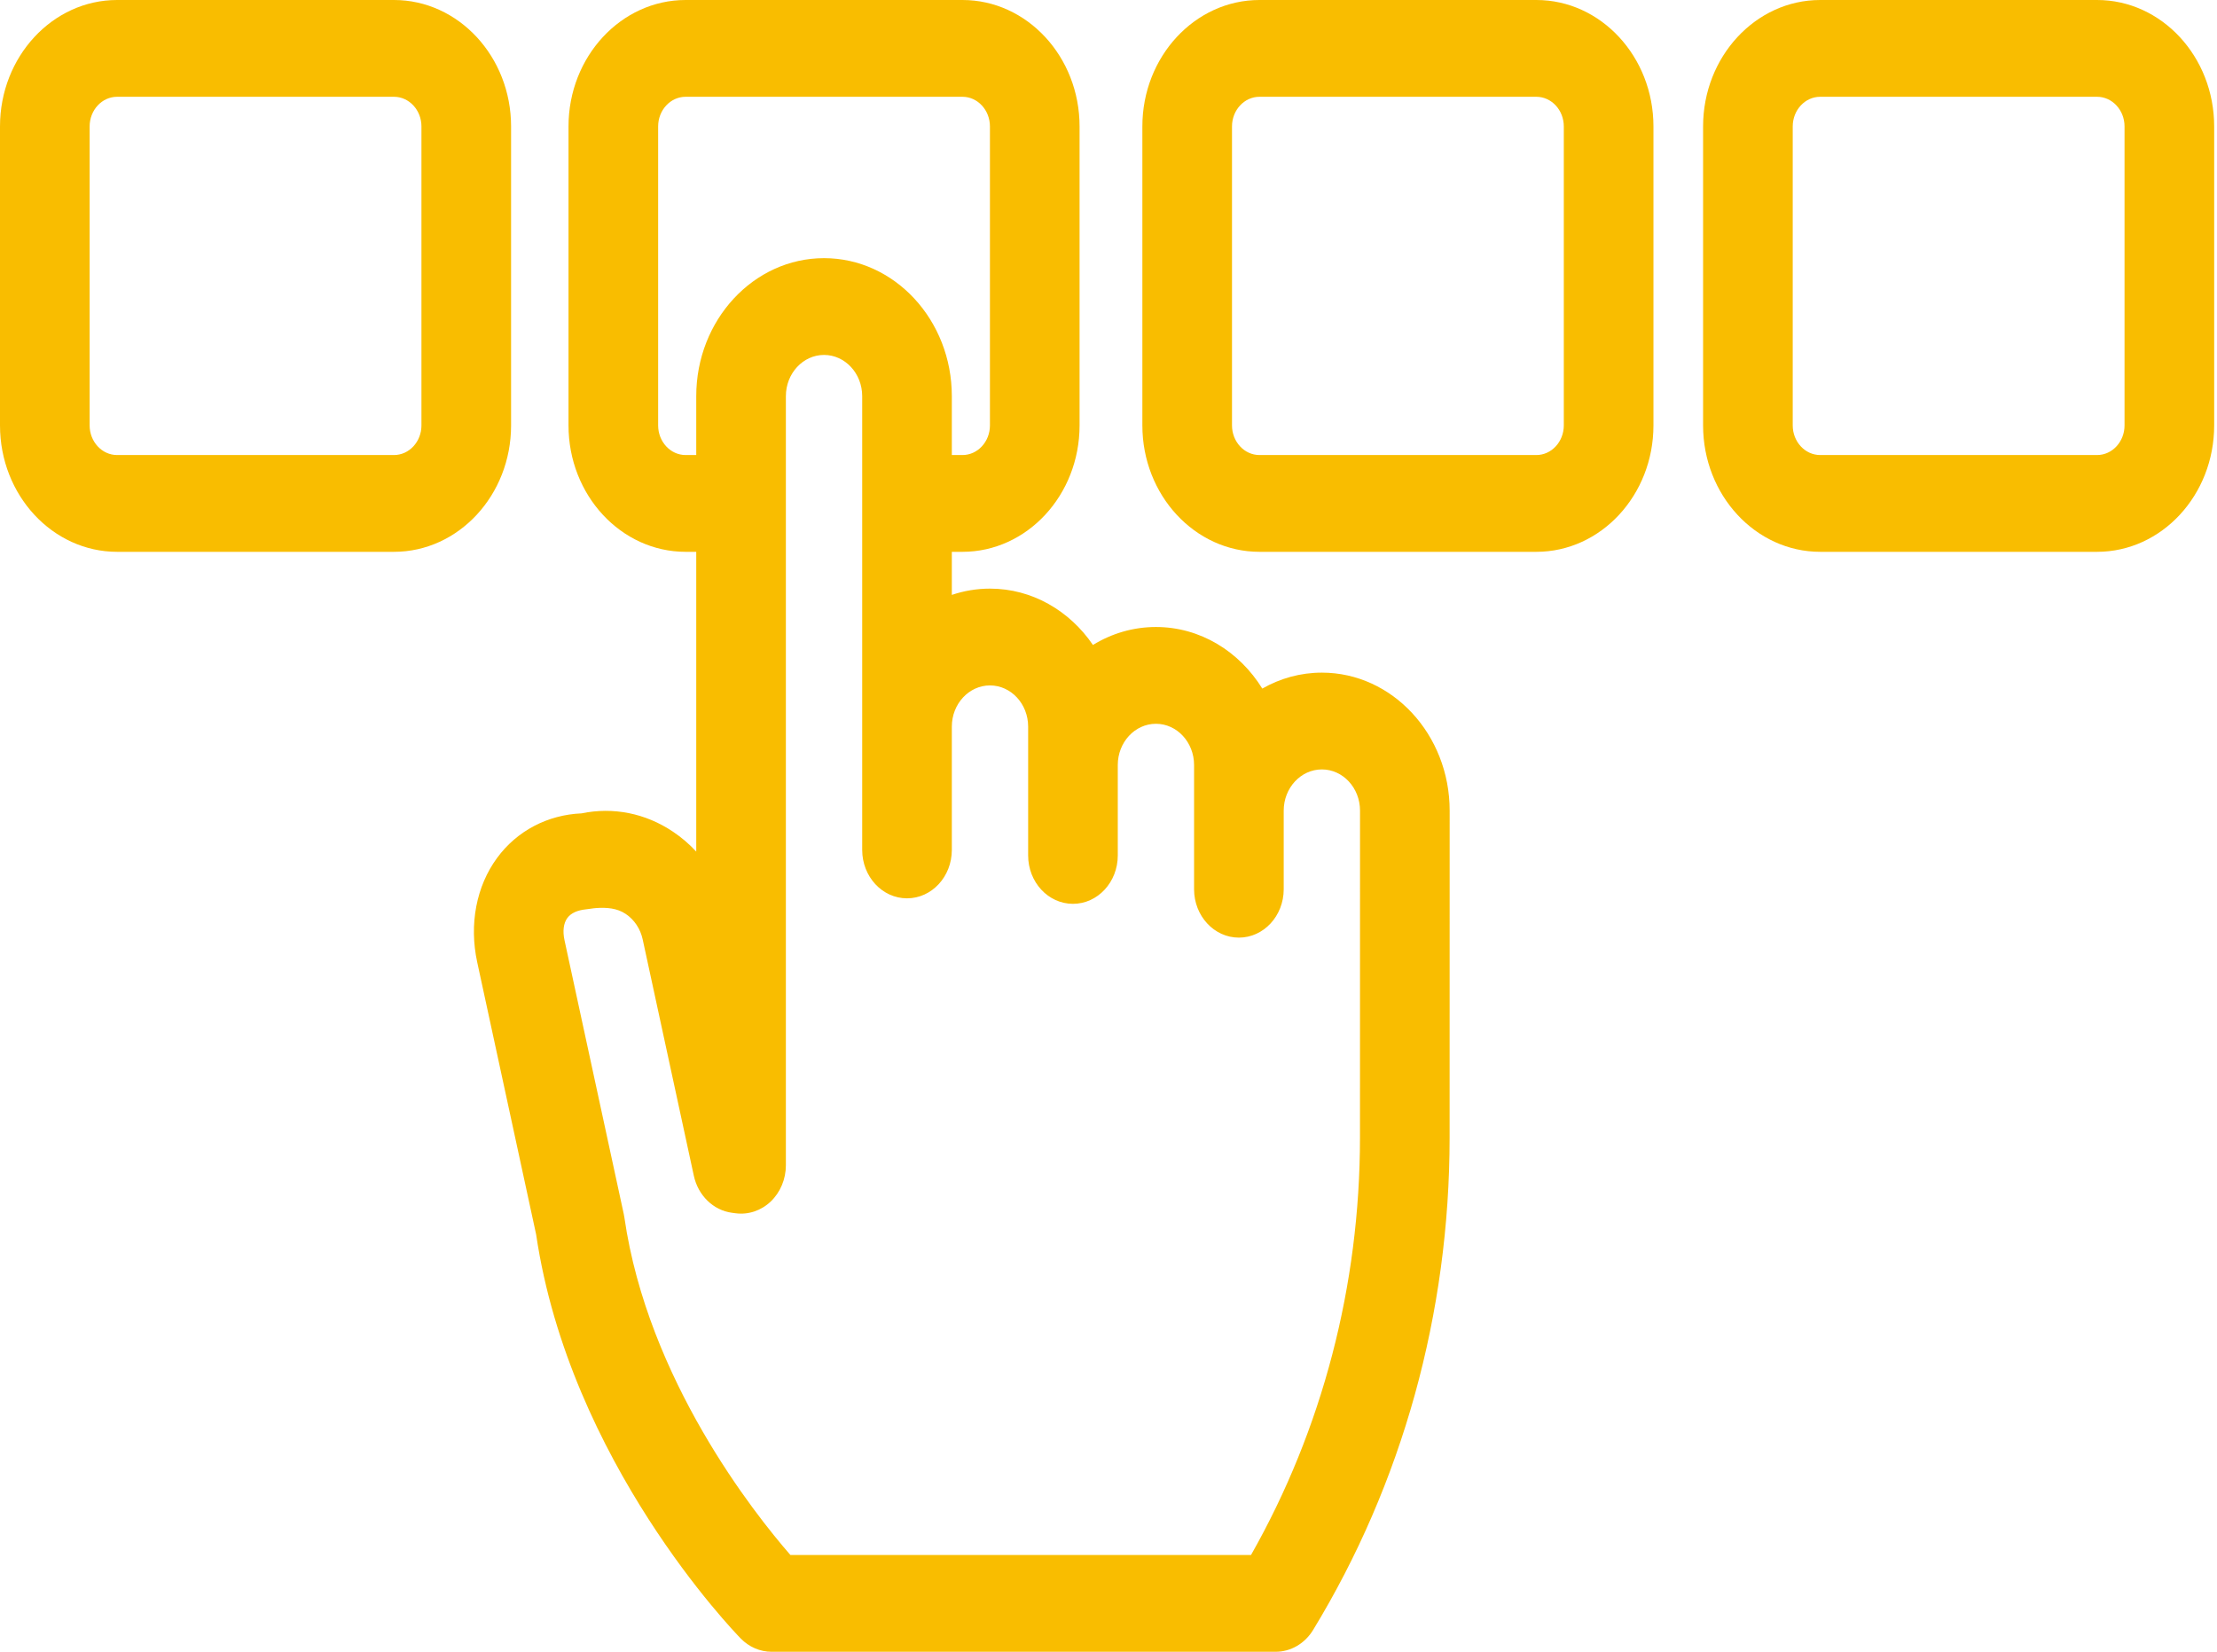
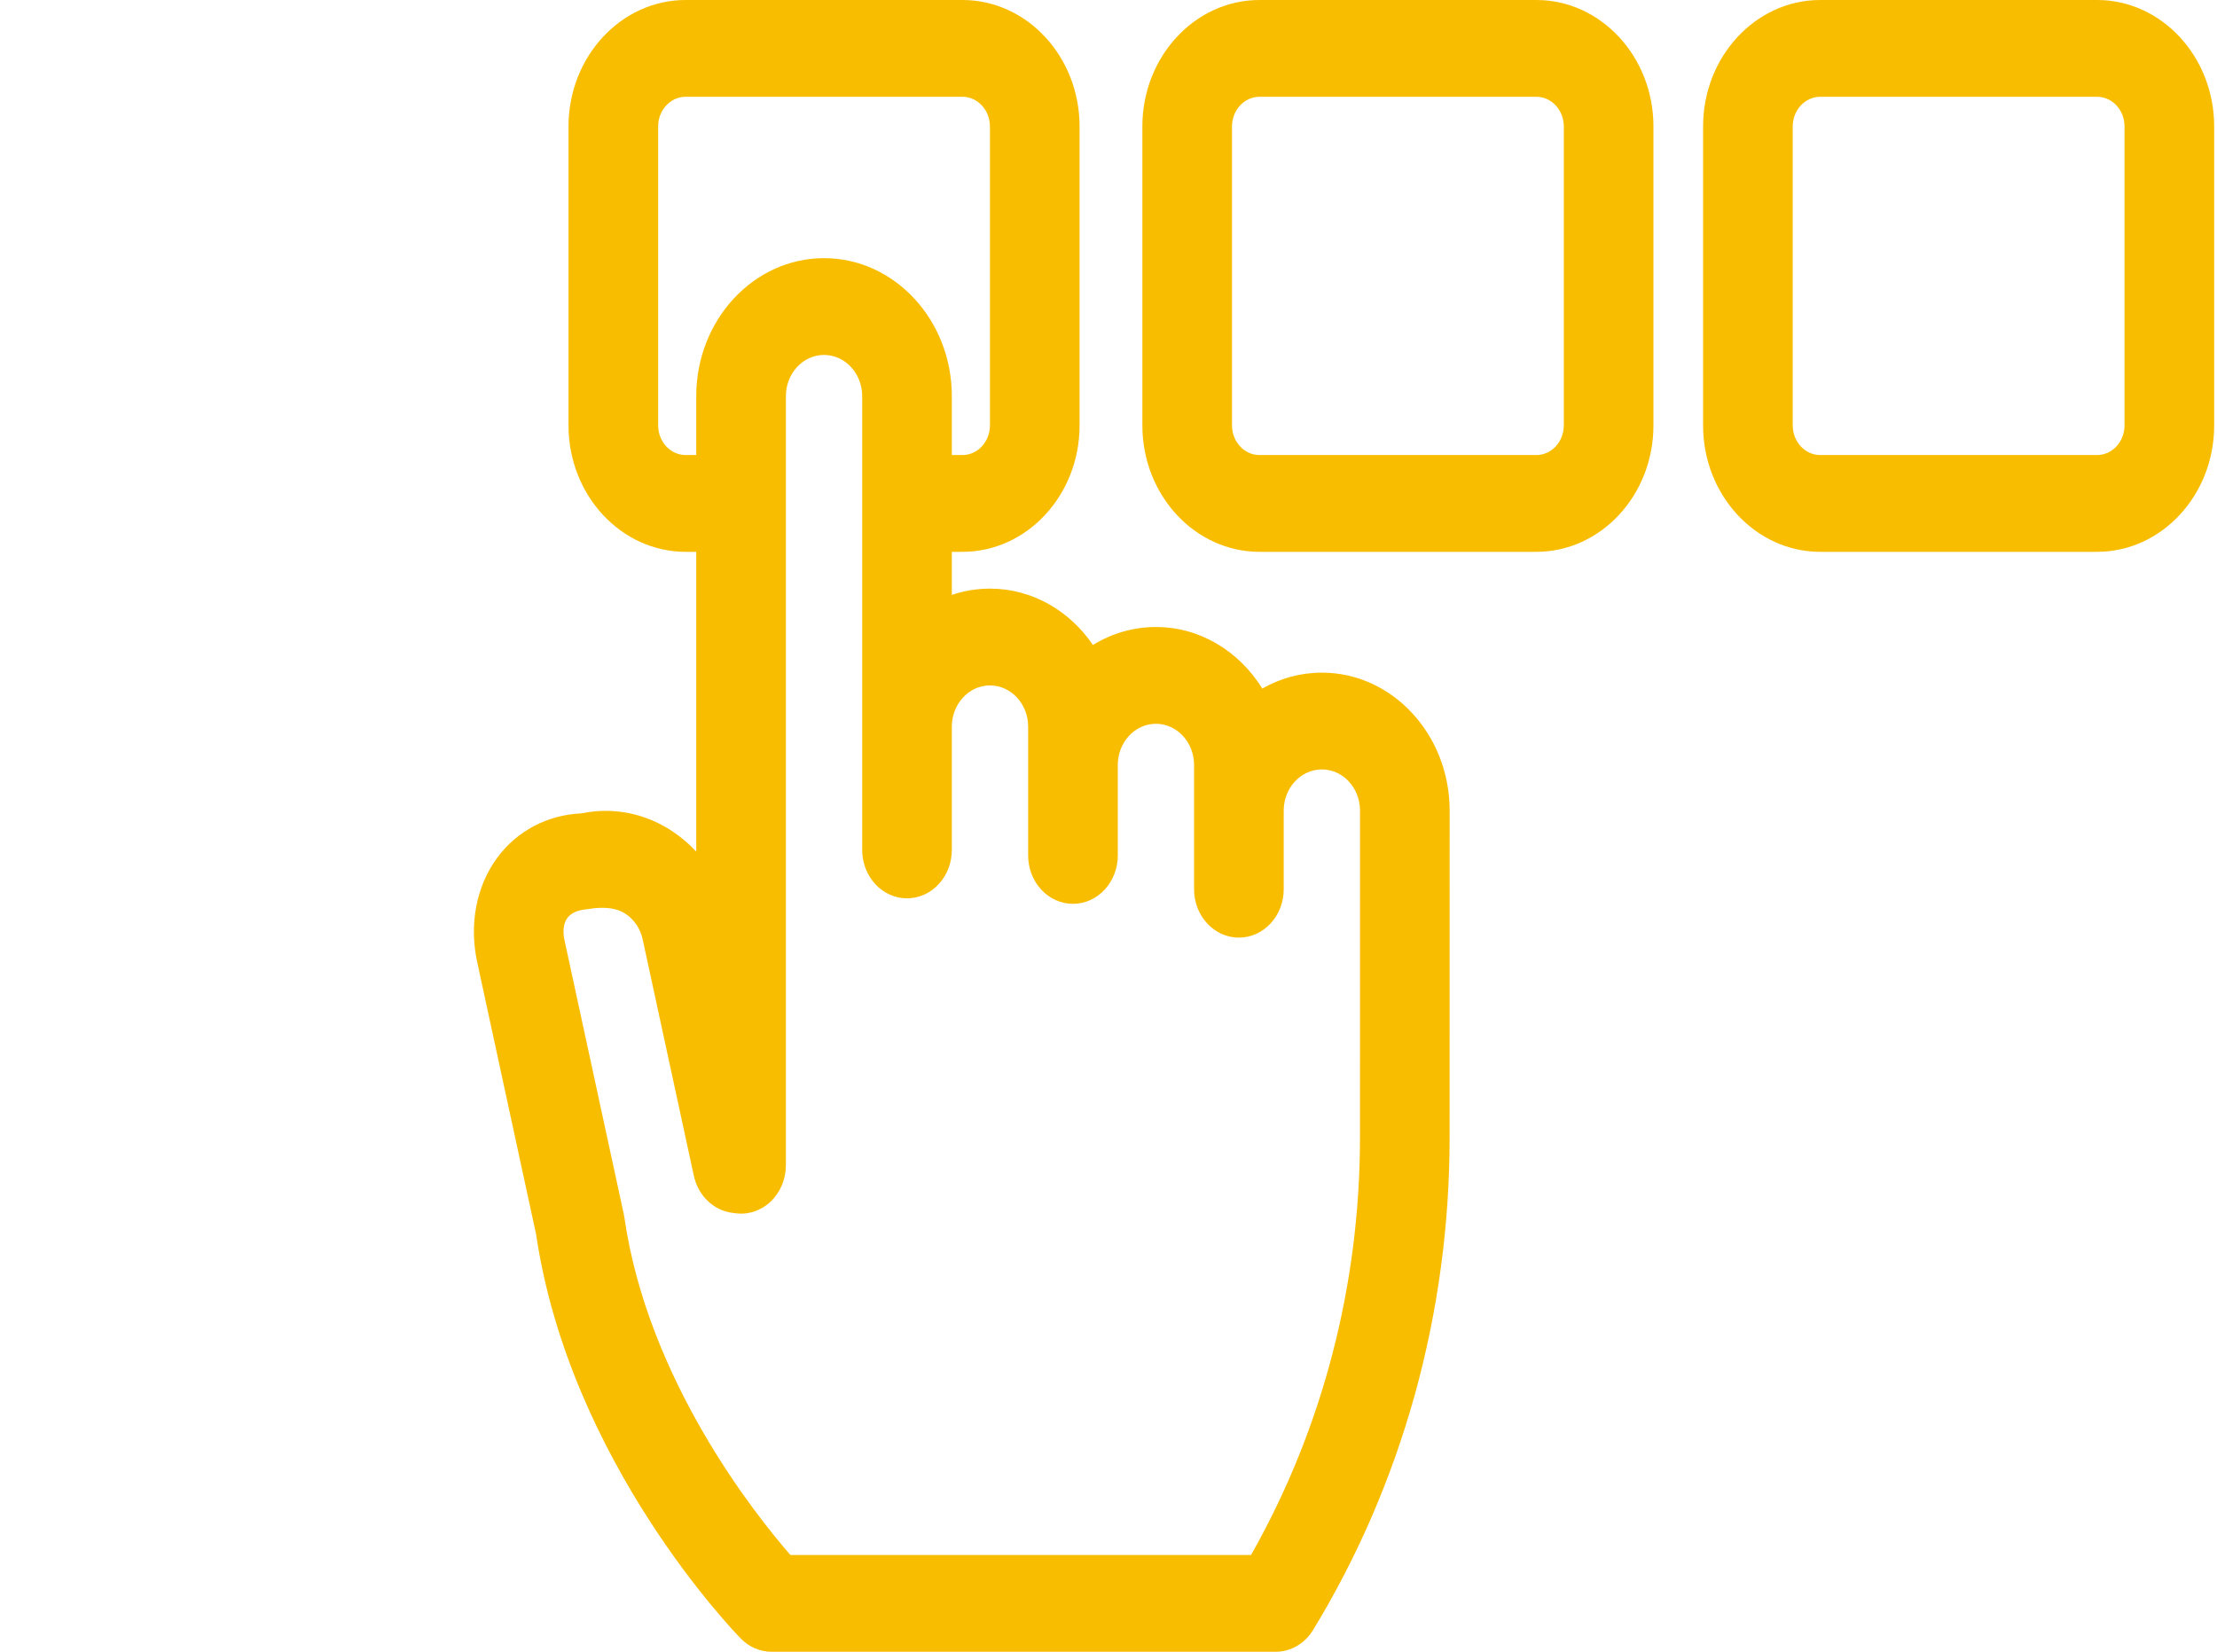
<svg xmlns="http://www.w3.org/2000/svg" width="102px" height="76px" viewBox="0 0 102 76" version="1.1">
  <title>choice</title>
  <g id="Components" stroke="none" stroke-width="1" fill="none" fill-rule="evenodd">
    <g id="17--Qui-sommes-nous-?-" transform="translate(-930, -1350)" fill="#F9BD00" fill-rule="nonzero">
      <g id="Group-20" transform="translate(322, 1350)">
        <g id="Group-18" transform="translate(608, 0)">
          <path d="M70.684,0 L57.946,0 C54.975,0 52.558,2.61 52.558,5.818 L52.558,19.573 C52.558,22.781 54.975,25.39 57.946,25.39 L70.684,25.39 C73.655,25.39 76.072,22.781 76.072,19.573 L76.072,5.818 C76.072,2.61 73.655,0 70.684,0 Z M71.948,19.573 C71.948,20.325 71.381,20.937 70.684,20.937 L57.946,20.937 C57.249,20.937 56.682,20.325 56.682,19.573 L56.682,5.818 C56.682,5.065 57.249,4.453 57.946,4.453 L70.684,4.453 C71.381,4.453 71.948,5.065 71.948,5.818 L71.948,19.573 Z" id="Shape" />
          <path d="M96.482,0 L83.744,0 C80.773,0 78.356,2.61 78.356,5.818 L78.356,19.573 C78.356,22.781 80.773,25.39 83.744,25.39 L96.482,25.39 C99.453,25.39 101.87,22.781 101.87,19.573 L101.87,5.818 C101.87,2.61 99.453,0 96.482,0 Z M97.746,19.573 C97.746,20.325 97.179,20.937 96.482,20.937 L83.744,20.937 C83.047,20.937 82.48,20.325 82.48,19.573 L82.48,5.818 C82.48,5.065 83.047,4.453 83.744,4.453 L96.482,4.453 C97.179,4.453 97.746,5.065 97.746,5.818 L97.746,19.573 Z" id="Shape-Copy" />
-           <path d="M18.126,0 L5.388,0 C2.417,0 0,2.61 0,5.818 L0,19.573 C0,22.781 2.417,25.39 5.388,25.39 L18.126,25.39 C21.097,25.39 23.514,22.781 23.514,19.573 L23.514,5.818 C23.514,2.61 21.097,0 18.126,0 Z M19.39,19.573 C19.39,20.325 18.823,20.937 18.126,20.937 L5.388,20.937 C4.691,20.937 4.124,20.325 4.124,19.573 L4.124,5.818 C4.124,5.065 4.691,4.453 5.388,4.453 L18.126,4.453 C18.823,4.453 19.39,5.065 19.39,5.818 L19.39,19.573 Z" id="Shape-Copy-2" />
          <path d="M60.817,30.949 C59.827,30.949 58.894,31.214 58.076,31.682 C57.02,29.975 55.221,28.849 53.182,28.849 C52.129,28.849 51.14,29.15 50.284,29.675 C49.213,28.104 47.488,27.083 45.547,27.083 C44.936,27.083 44.346,27.185 43.792,27.372 L43.792,25.39 L44.282,25.39 C47.253,25.39 49.669,22.78 49.669,19.573 L49.669,5.818 C49.669,2.61 47.253,0 44.282,0 L31.544,0 C28.573,0 26.156,2.61 26.156,5.818 L26.156,19.573 C26.156,22.781 28.573,25.39 31.544,25.39 L32.033,25.39 L32.033,39.183 C31.715,38.838 31.356,38.531 30.963,38.267 C29.697,37.417 28.211,37.122 26.755,37.424 C25.189,37.492 23.783,38.23 22.871,39.473 C21.912,40.778 21.578,42.528 21.956,44.274 L24.666,56.797 C26.212,67.245 33.76,75.062 34.081,75.39 C34.464,75.782 34.971,76 35.498,76 L58.691,76 C59.385,76 60.032,75.623 60.414,74.996 C64.521,68.25 66.693,60.416 66.694,52.342 L66.696,37.298 C66.696,33.797 64.058,30.949 60.817,30.949 Z M36.365,71.547 C34.703,69.638 29.806,63.474 28.728,56.026 C28.72,55.971 28.71,55.917 28.699,55.863 L25.972,43.261 C25.881,42.84 25.927,42.478 26.101,42.24 C26.275,42.003 26.573,41.879 26.972,41.838 C27.173,41.818 27.256,41.792 27.441,41.78 C27.909,41.749 28.389,41.782 28.787,42.05 C29.185,42.317 29.463,42.735 29.57,43.228 L31.922,54.098 C32.118,55.006 32.817,55.685 33.674,55.801 L33.839,55.823 C34.426,55.902 35.016,55.706 35.46,55.283 C35.903,54.86 36.157,54.252 36.157,53.614 L36.157,18.227 C36.157,17.182 36.944,16.331 37.912,16.331 C38.88,16.331 39.668,17.182 39.668,18.227 L39.668,33.432 L39.668,39.106 C39.668,40.336 40.591,41.333 41.73,41.333 C42.869,41.333 43.792,40.336 43.792,39.106 L43.792,33.432 C43.792,32.387 44.579,31.537 45.547,31.537 C46.515,31.537 47.303,32.387 47.303,33.432 L47.303,35.198 L47.303,39.36 C47.303,40.589 48.226,41.586 49.365,41.586 C50.503,41.586 51.427,40.589 51.427,39.36 L51.427,35.198 C51.427,34.153 52.214,33.302 53.182,33.302 C54.15,33.302 54.937,34.153 54.937,35.198 L54.937,37.298 L54.937,40.915 C54.937,42.144 55.861,43.141 56.999,43.141 C58.138,43.141 59.061,42.144 59.061,40.915 L59.061,37.298 C59.061,36.252 59.849,35.402 60.817,35.402 C61.785,35.402 62.572,36.252 62.572,37.297 L62.57,52.342 C62.569,59.147 60.839,65.761 57.557,71.547 L36.365,71.547 Z M30.28,19.573 L30.28,5.818 C30.28,5.065 30.847,4.453 31.544,4.453 L44.282,4.453 C44.979,4.453 45.545,5.065 45.545,5.818 L45.545,19.573 C45.545,20.325 44.979,20.937 44.282,20.937 L43.792,20.937 L43.792,18.227 C43.792,14.726 41.154,11.878 37.913,11.878 C34.671,11.878 32.033,14.726 32.033,18.227 L32.033,20.937 L31.543,20.937 C30.847,20.937 30.28,20.325 30.28,19.573 Z" id="Shape" />
        </g>
      </g>
    </g>
  </g>
</svg>